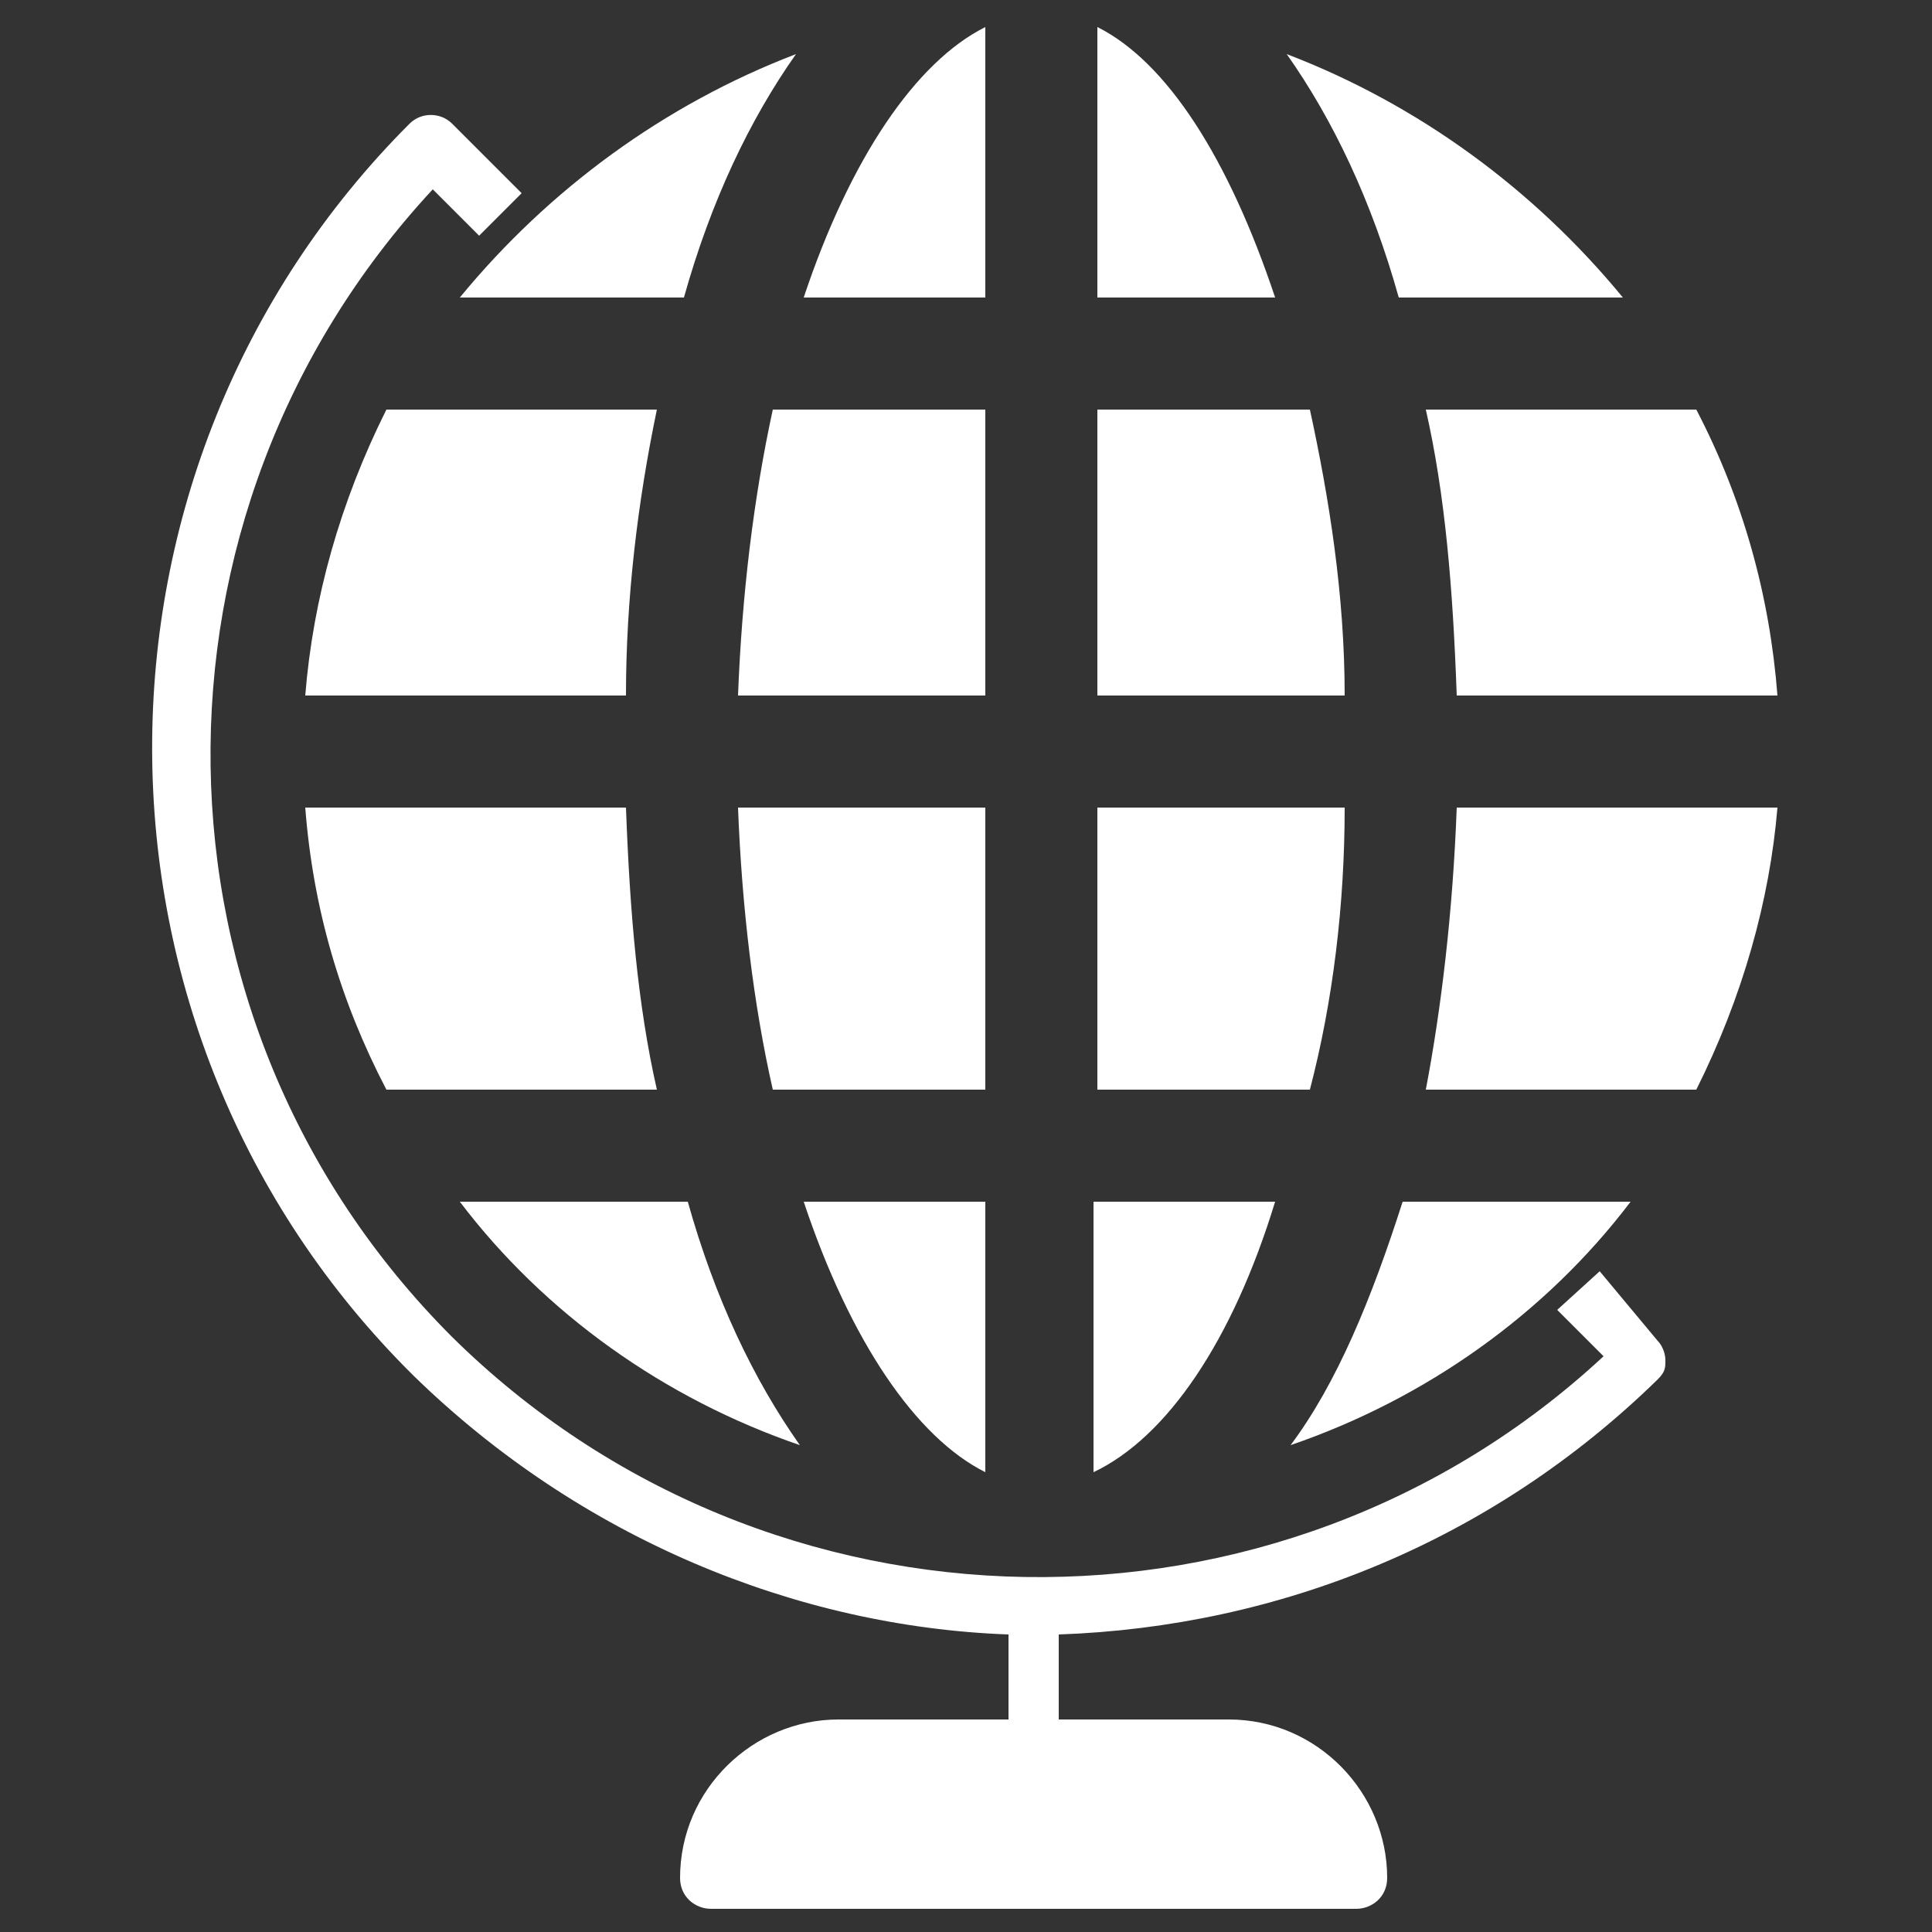
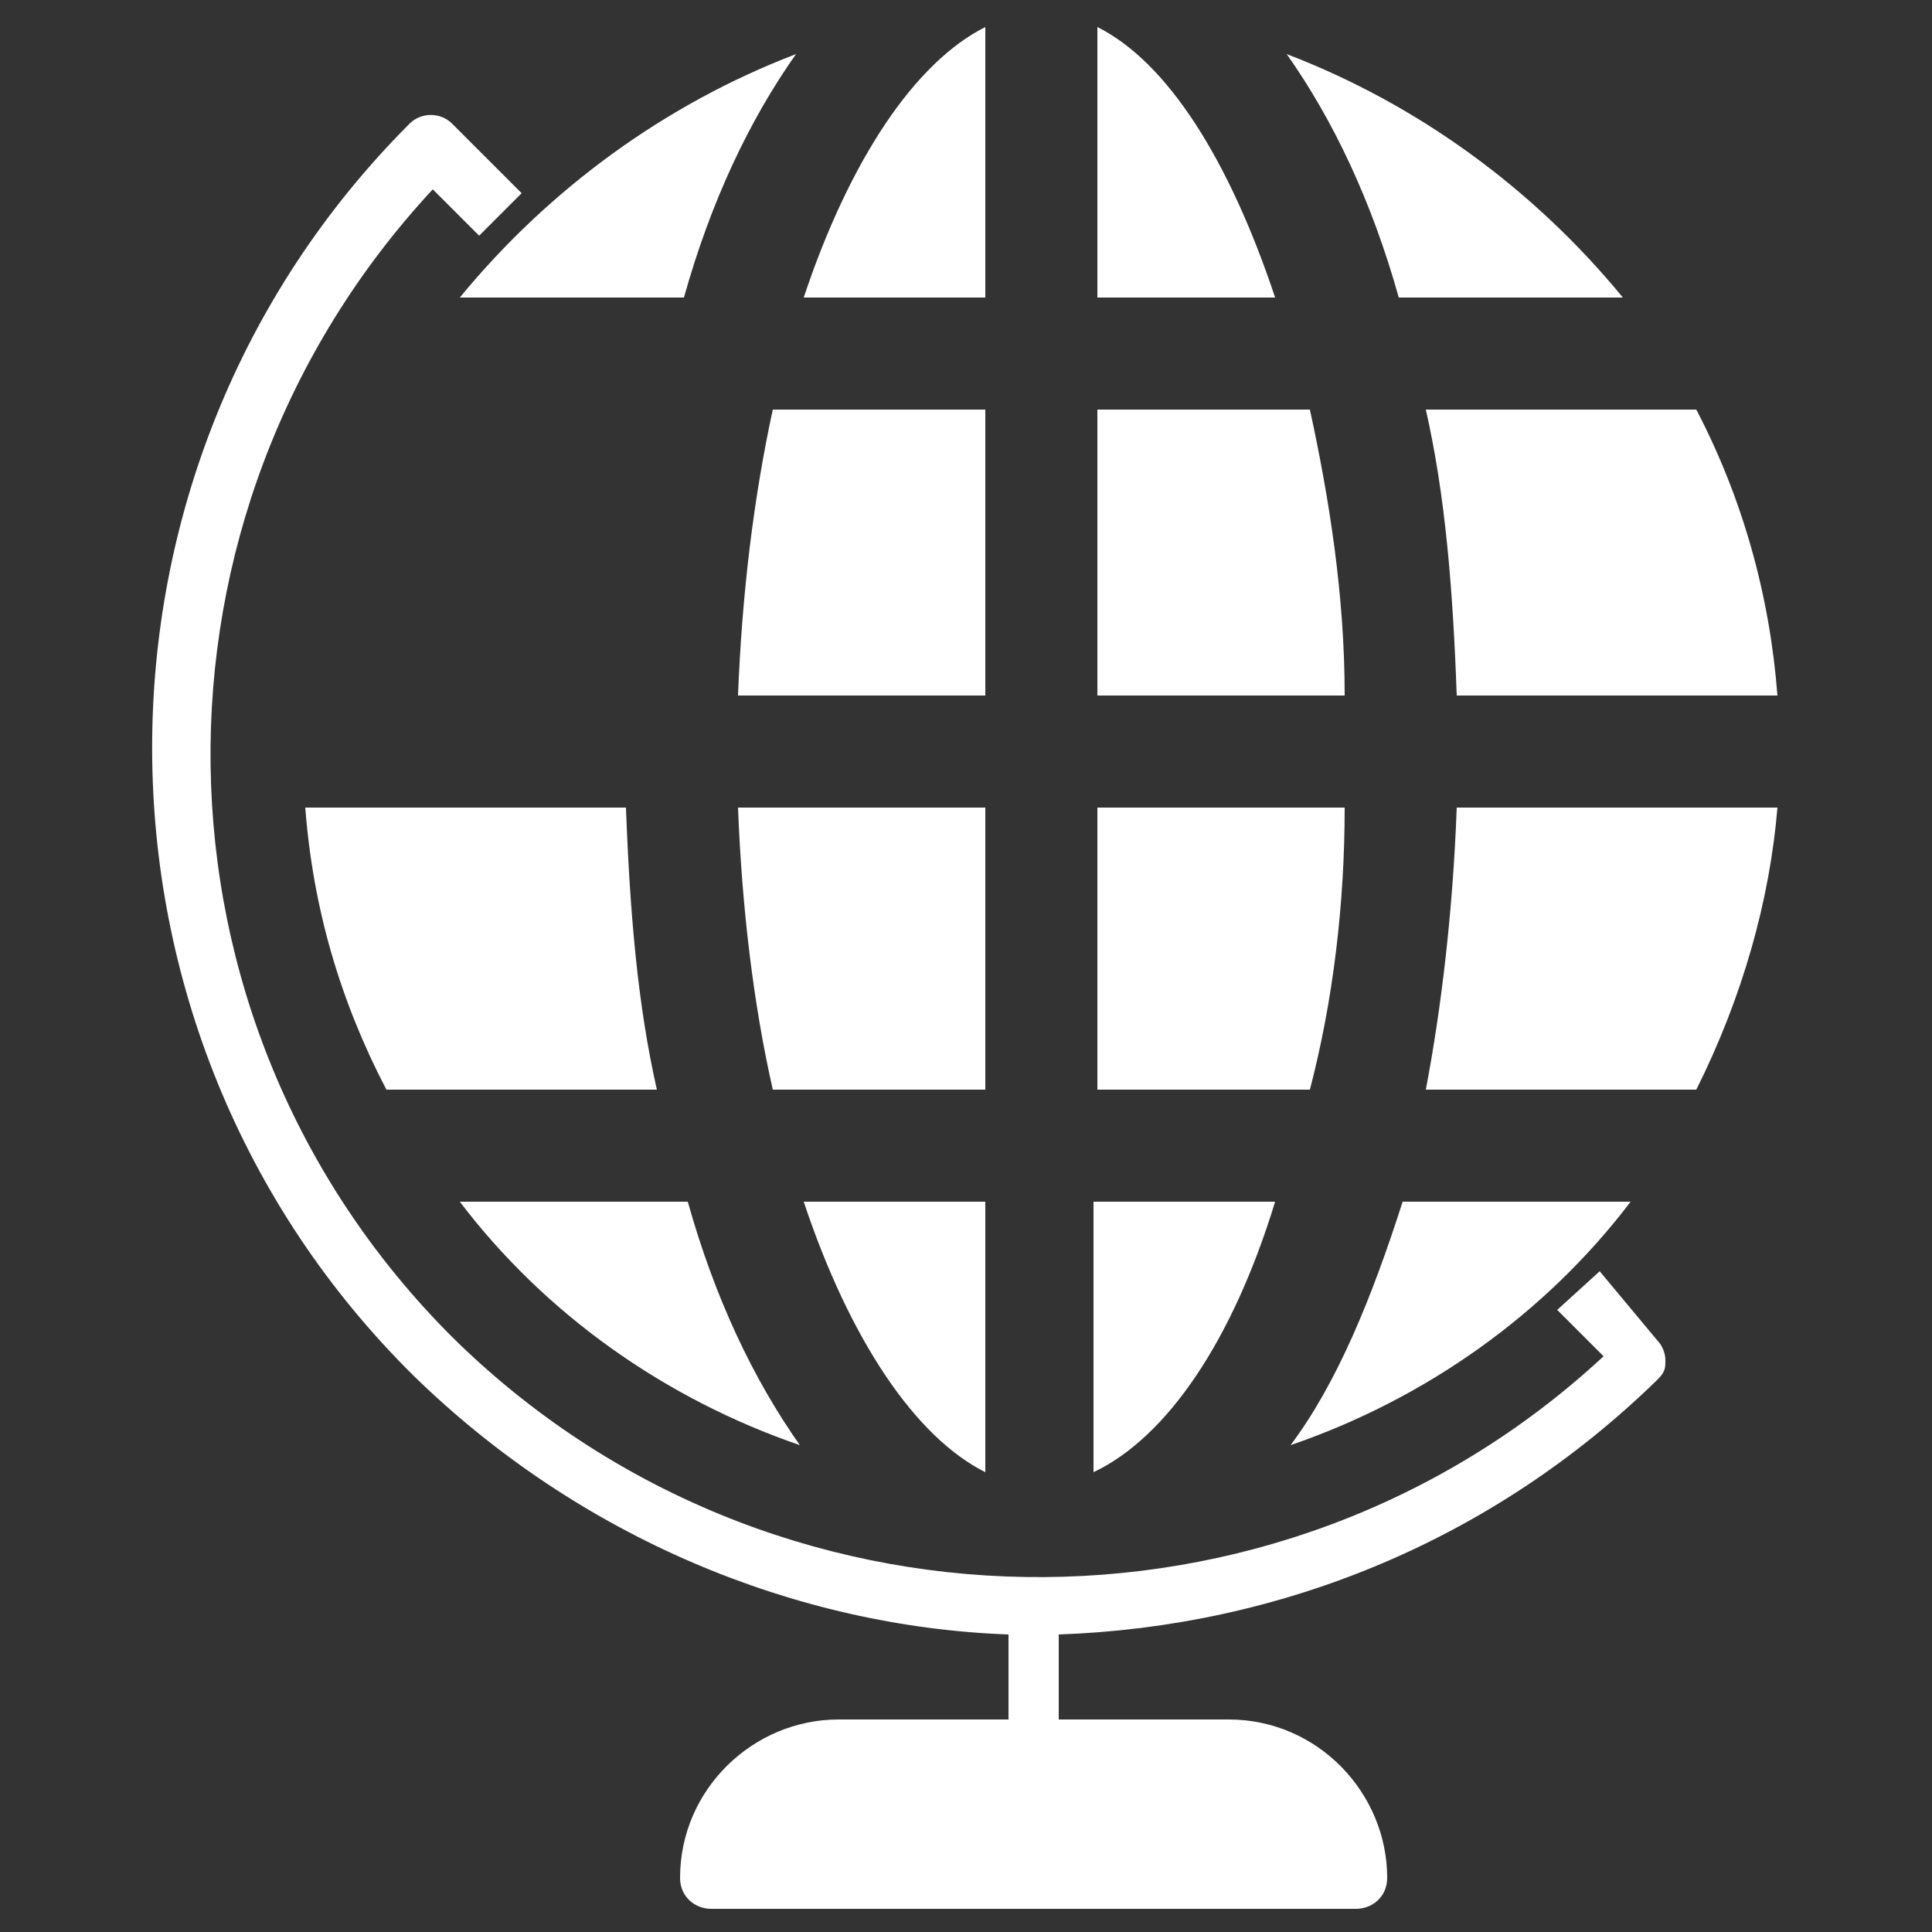
<svg xmlns="http://www.w3.org/2000/svg" id="Layer_1" x="0px" y="0px" viewBox="0 0 50 50" style="enable-background:new 0 0 50 50;" xml:space="preserve">
  <rect x="0" y="0" width="50" height="50" fill="#333333" stroke="none" />
  <style type="text/css">
	.st0{fill:#FFFFFF;}
</style>
  <g>
    <path class="st0" d="M17,28.2c-0.5-2.2-0.7-4.6-0.8-7.3H7.9c0.2,2.6,0.9,5,2.1,7.3H17z" />
-     <path class="st0" d="M10,10.6C8.8,13,8.1,15.5,7.9,18h8.3c0-2.5,0.3-5,0.8-7.4H10z" />
    <path class="st0" d="M20.7,37.4c-1.2-1.7-2.2-3.8-2.9-6.3h-5.9C14.1,34,17.2,36.2,20.7,37.4z" />
    <path class="st0" d="M42.2,31.1h-5.9c-0.8,2.5-1.7,4.7-2.9,6.3C36.9,36.2,40,34,42.2,31.1z" />
    <path class="st0" d="M25.5,7.7v-7c-1.8,0.9-3.5,3.4-4.7,7H25.5z" />
    <path class="st0" d="M20,10.6c-0.5,2.3-0.8,4.8-0.9,7.4h6.4v-7.4H20z" />
    <path class="st0" d="M19.1,20.9c0.1,2.6,0.4,5.1,0.9,7.3h5.5v-7.3H19.1z" />
    <path class="st0" d="M25.5,38.1v-7h-4.7C22,34.7,23.7,37.2,25.5,38.1z" />
    <path class="st0" d="M33,31.1h-4.7v7C30.2,37.2,31.9,34.7,33,31.1z" />
    <path class="st0" d="M28.4,0.7v7H33C31.8,4.1,30.2,1.6,28.4,0.7z" />
    <path class="st0" d="M28.4,20.9v7.3h5.5c0.6-2.3,0.9-4.8,0.9-7.3H28.4z" />
    <path class="st0" d="M28.4,10.6V18h6.4c0-2.6-0.4-5.1-0.9-7.4H28.4z" />
    <path class="st0" d="M33.3,1.4c1.2,1.7,2.2,3.8,2.9,6.3H42C39.7,4.9,36.7,2.7,33.3,1.4z" />
    <path class="st0" d="M11.9,7.7h5.8c0.7-2.5,1.7-4.6,2.9-6.3C17.2,2.7,14.2,4.9,11.9,7.7z" />
    <path class="st0" d="M37.7,20.9c-0.1,2.7-0.4,5.2-0.8,7.3h7c1.2-2.4,1.9-4.9,2.1-7.3H37.7z" />
    <path class="st0" d="M46,18c-0.2-2.6-0.9-5.1-2.1-7.4h-7c0.5,2.2,0.7,4.6,0.8,7.4H46z" />
    <path class="st0" d="M41.4,32.9l-1.1,1l1.2,1.2c-8.4,7.8-21.6,7.6-29.8-0.5c-8.2-8.2-8.3-21.3-0.5-29.7l1.2,1.2L13.5,5l-1.8-1.8   c-0.3-0.3-0.8-0.3-1.1,0c-8.9,8.9-8.9,23.5,0.1,32.4c4.3,4.2,9.9,6.5,15.4,6.7v2.2h-4.4c-2.2,0-4.1,1.8-4.1,4.1   c0,0.5,0.4,0.8,0.8,0.8h16.7c0.4,0,0.8-0.3,0.8-0.8c0-2.2-1.8-4.1-4.1-4.1h-4.4v-2.2c5.7-0.2,11.2-2.4,15.5-6.6   c0.2-0.2,0.2-0.3,0.2-0.5c0-0.2-0.1-0.4-0.2-0.5L41.4,32.9z" />
  </g>
</svg>